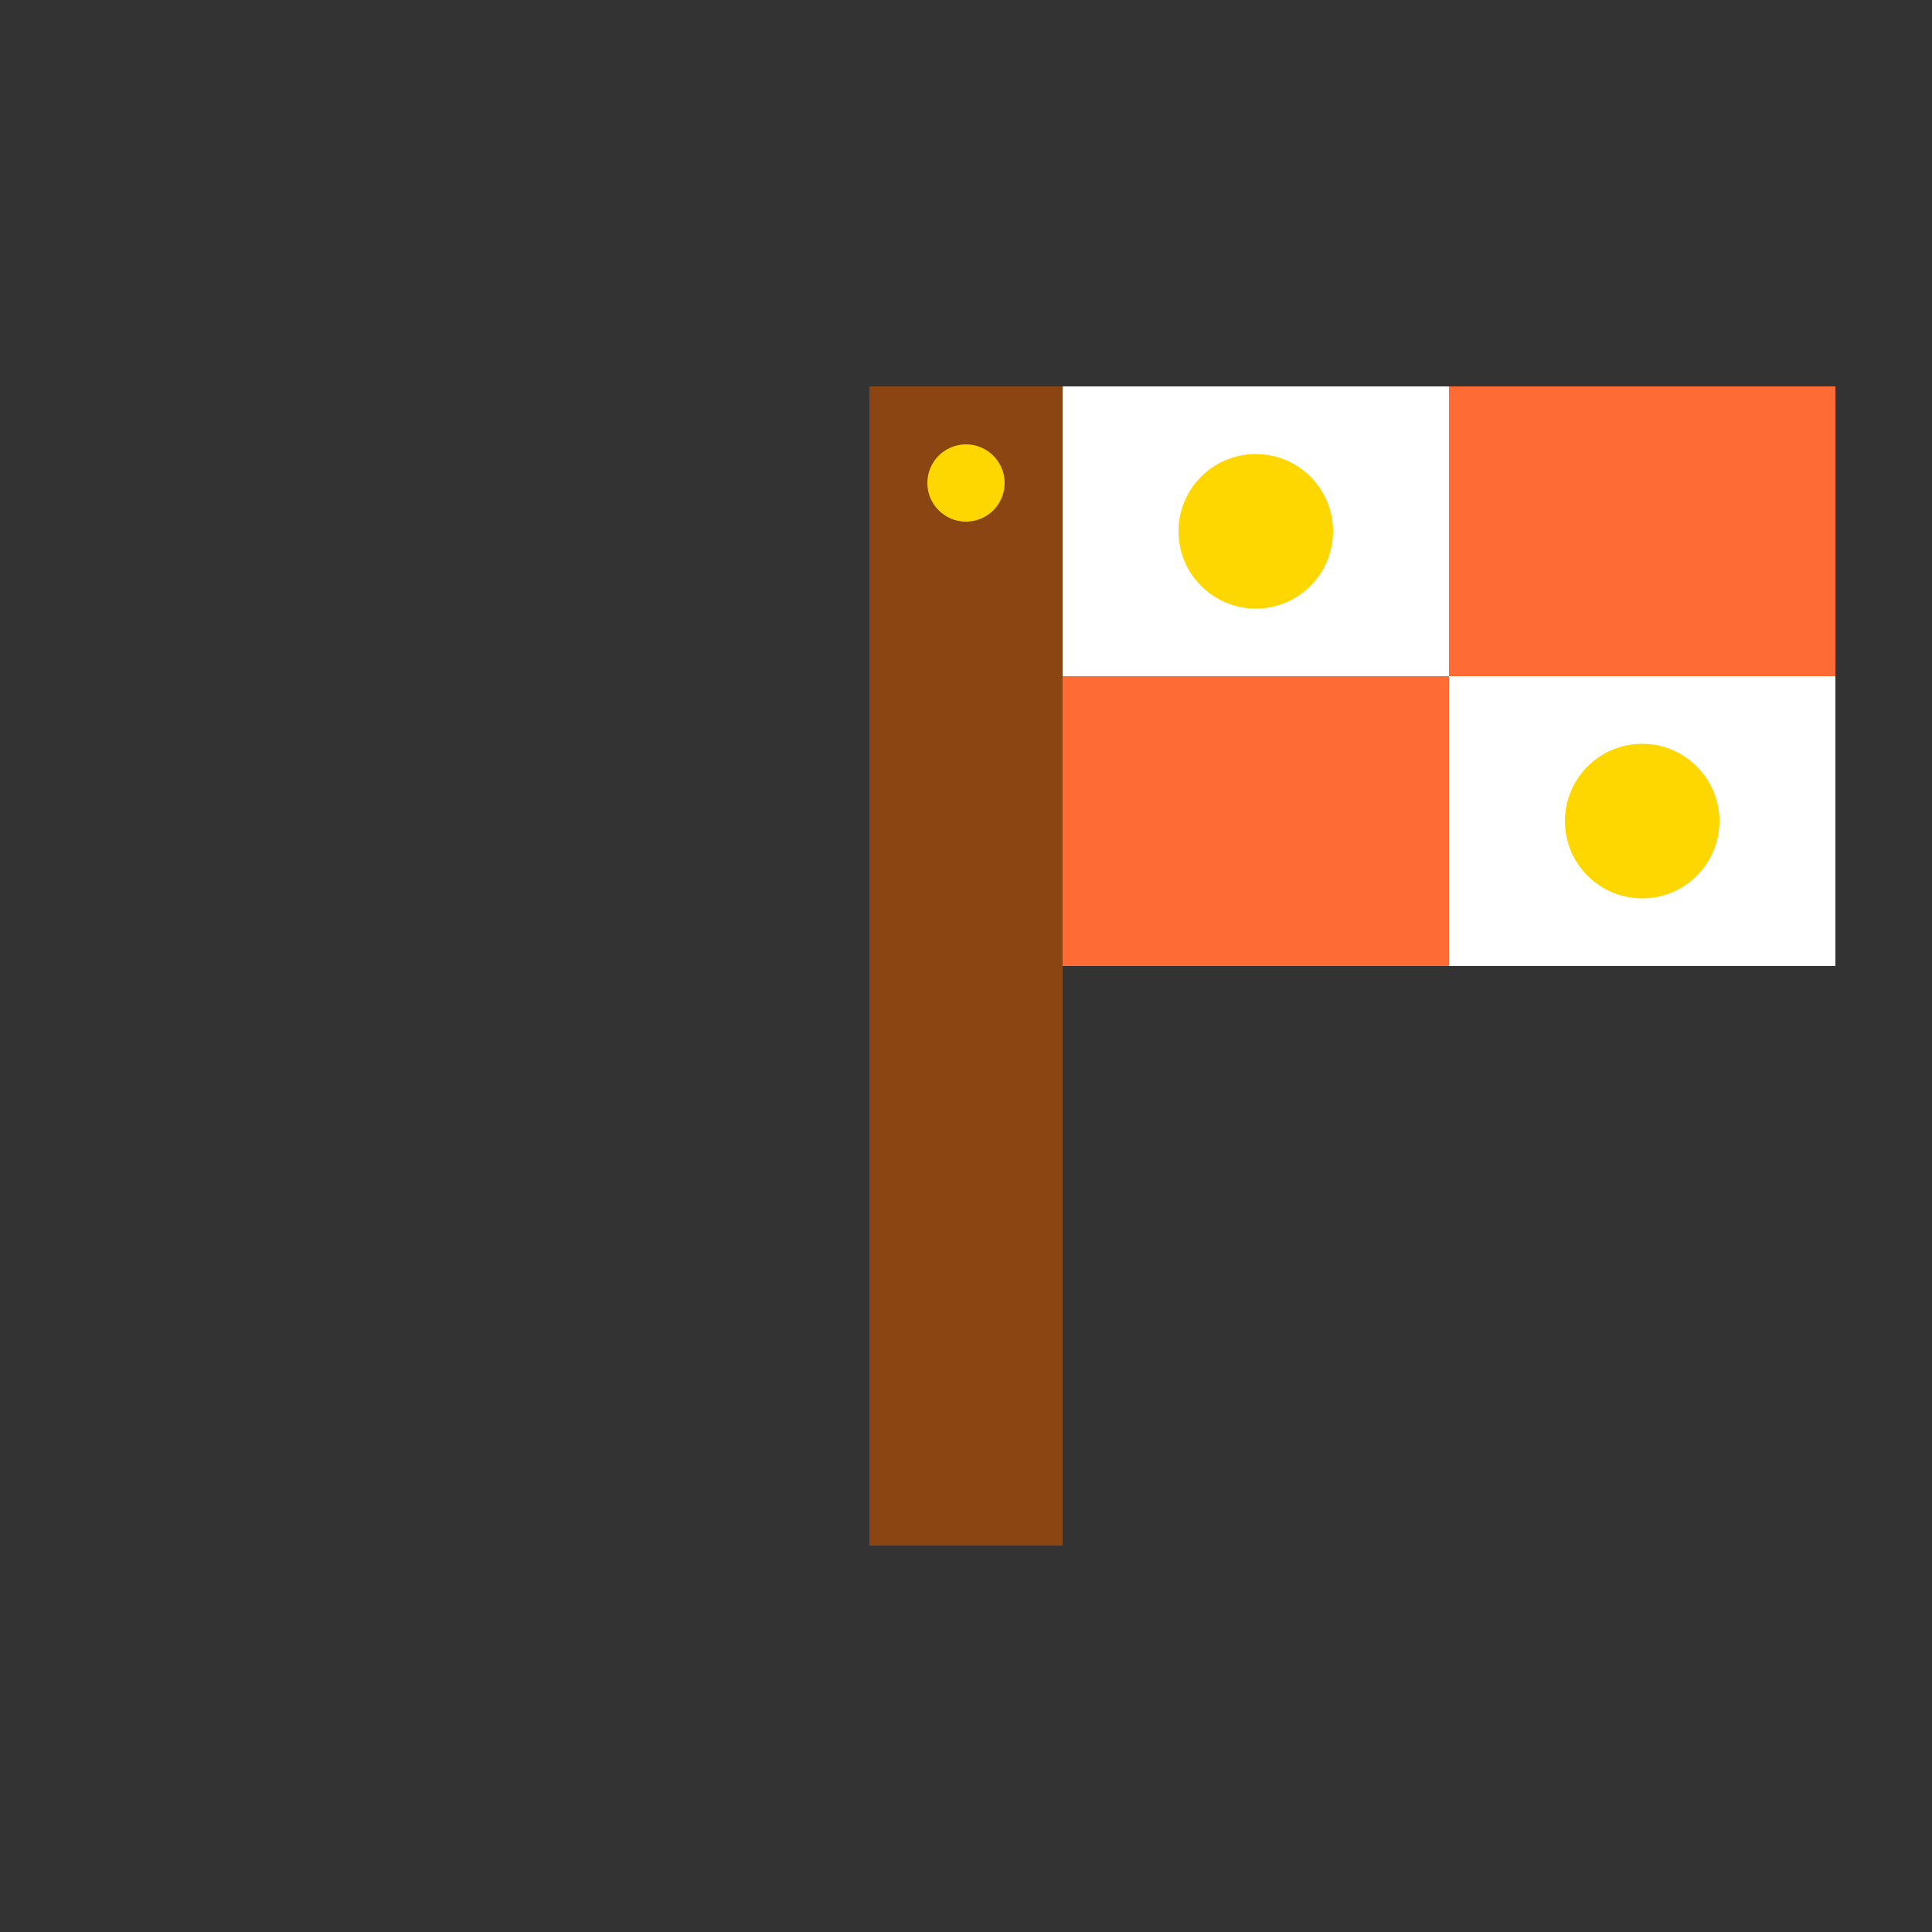
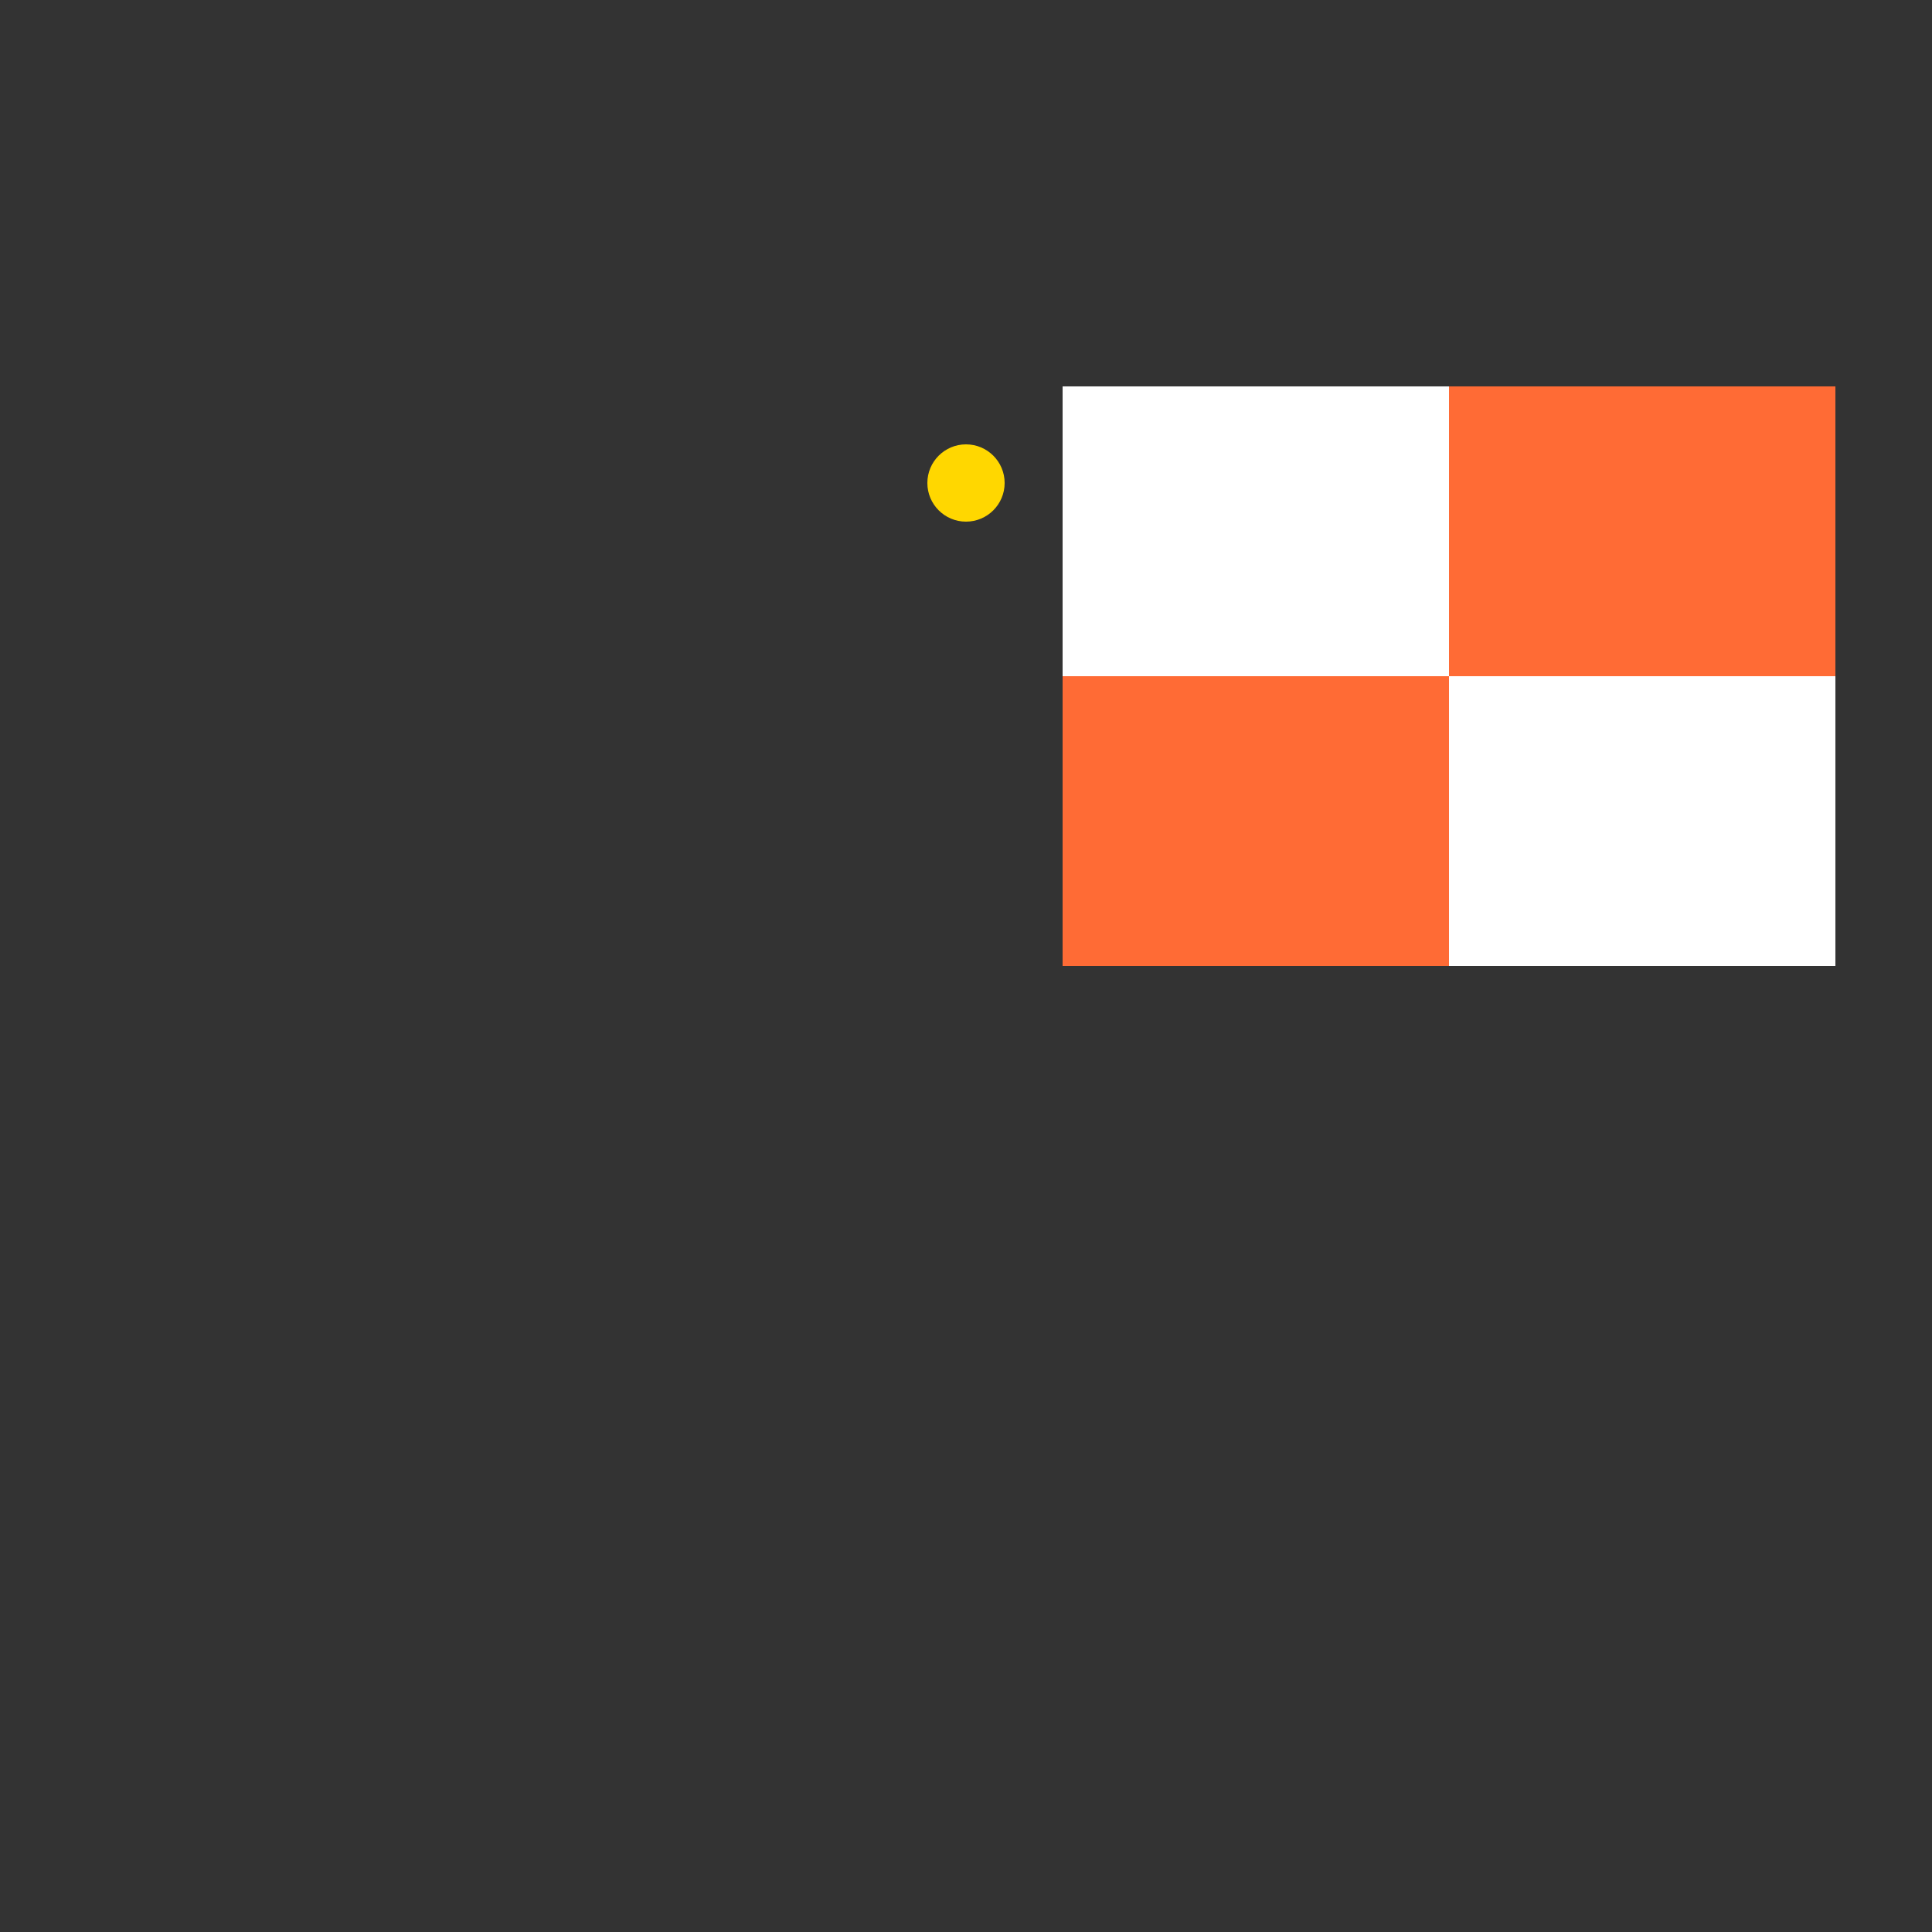
<svg xmlns="http://www.w3.org/2000/svg" viewBox="0 0 100 100">
  <rect x="0" y="0" width="100" height="100" fill="#333333" stroke="none" />
-   <rect x="45" y="20" width="10" height="60" fill="#8B4513" />
  <rect x="55" y="20" width="40" height="30" fill="#FF6B35" />
  <rect x="55" y="20" width="20" height="15" fill="#FFFFFF" />
  <rect x="75" y="35" width="20" height="15" fill="#FFFFFF" />
-   <circle cx="65" cy="27.5" r="4" fill="#FFD700" />
-   <circle cx="85" cy="42.5" r="4" fill="#FFD700" />
  <circle cx="50" cy="25" r="2" fill="#FFD700" />
</svg>